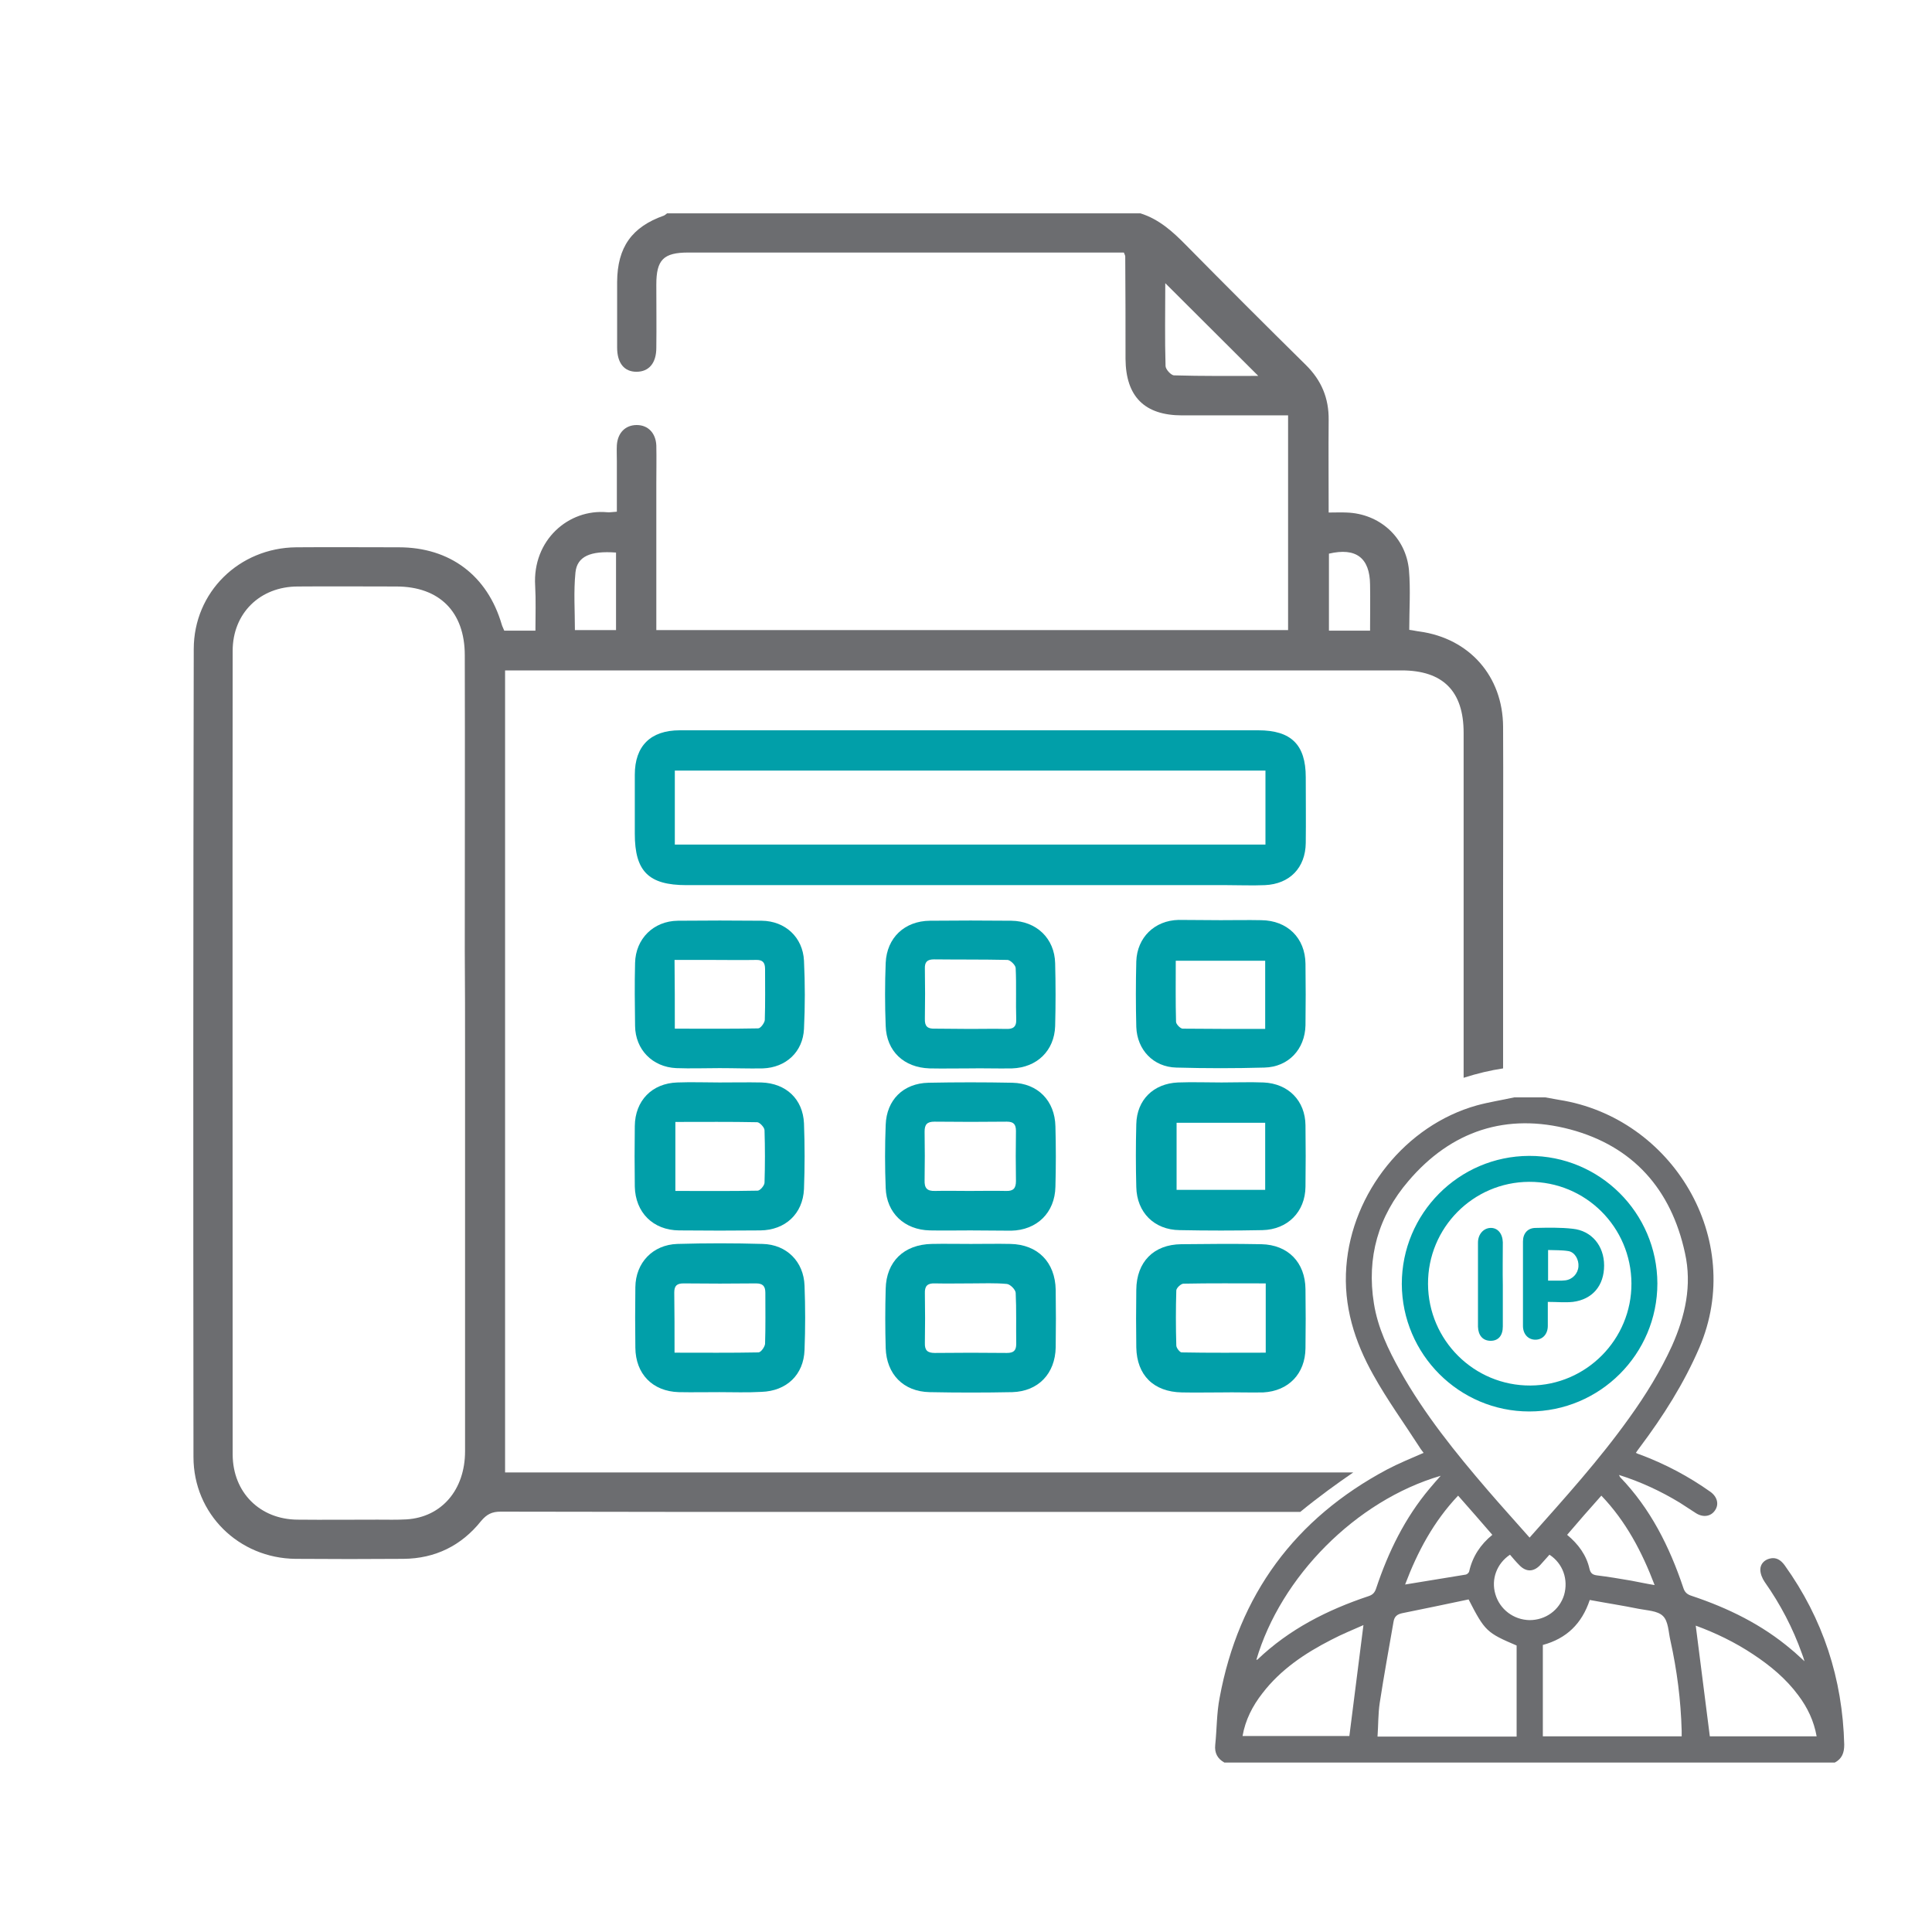
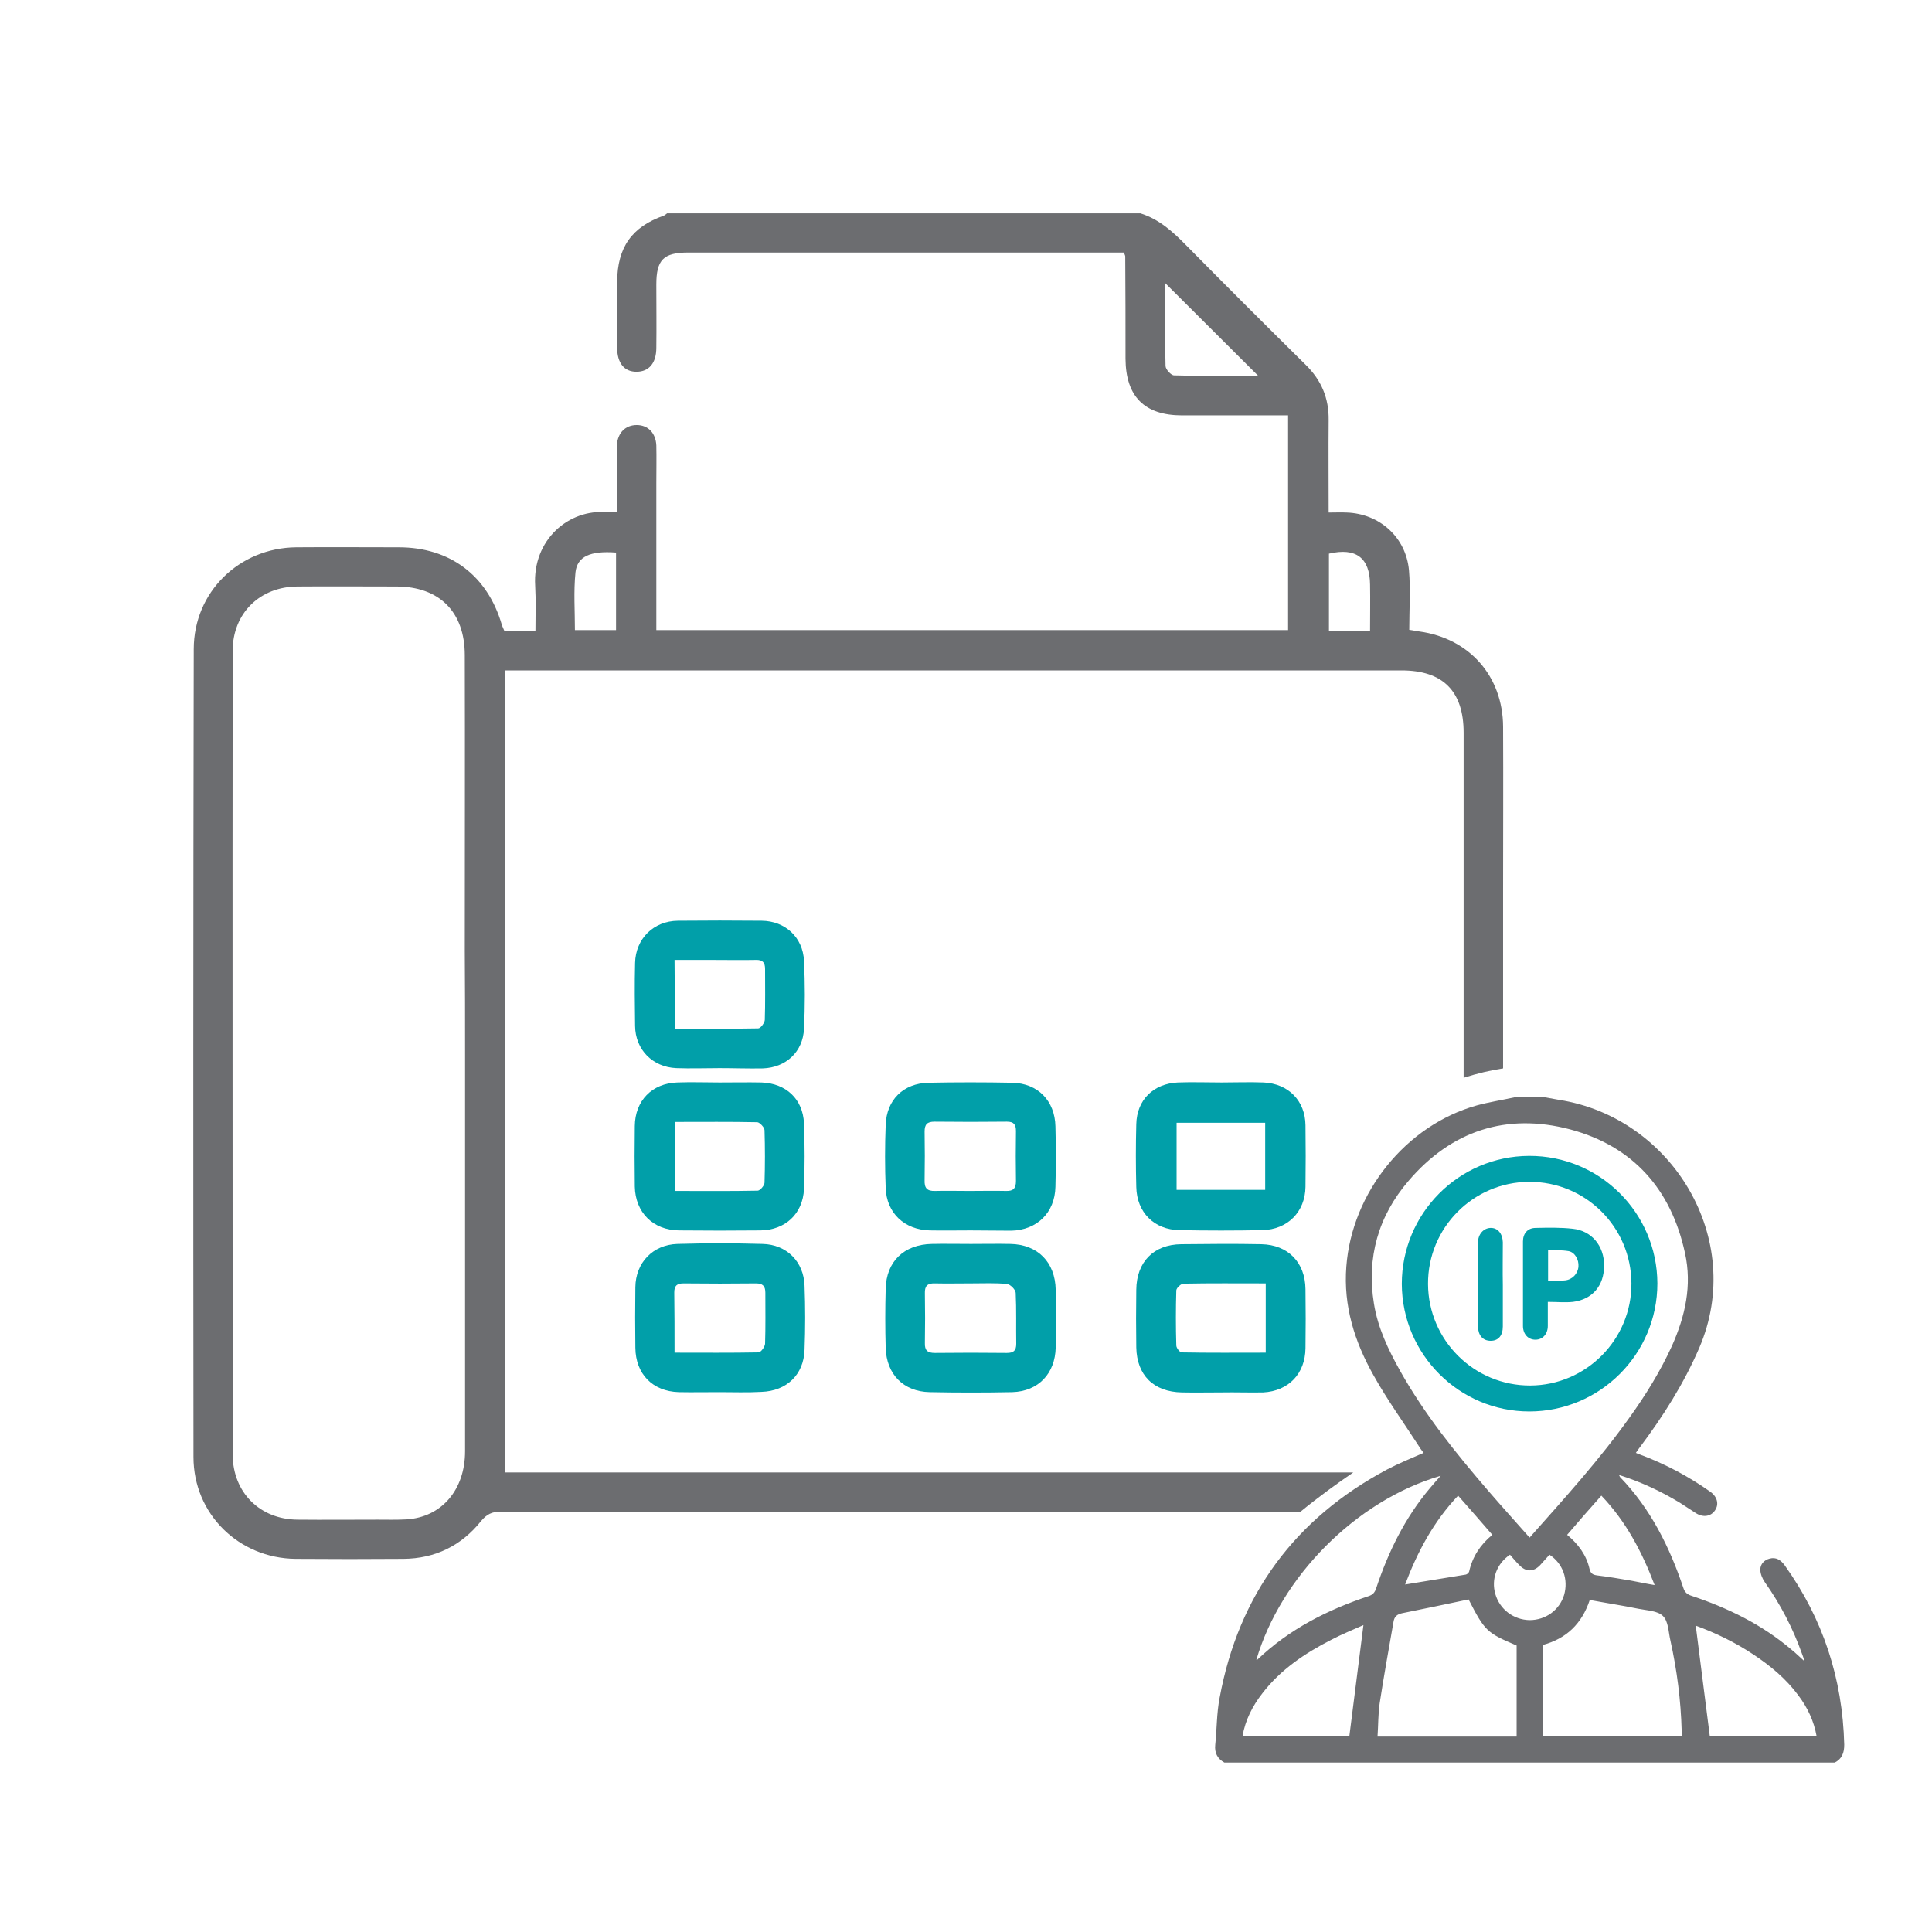
<svg xmlns="http://www.w3.org/2000/svg" version="1.1" id="Layer_1" x="0px" y="0px" viewBox="0 0 70 70" style="enable-background:new 0 0 70 70;" xml:space="preserve">
  <style type="text/css">
	.st0{fill:#019FA9;}
	.st1{fill:#6C6D70;}
</style>
-   <path class="st0" d="M35.16,26.46c3.48,0,6.95,0,10.43,0c1.19,0,1.72,0.52,1.72,1.7c0,0.79,0.01,1.59,0,2.38  c-0.01,0.9-0.58,1.49-1.48,1.53c-0.46,0.02-0.92,0-1.38,0c-6.53,0-13.05,0-19.58,0c-1.37,0-1.87-0.5-1.87-1.86c0-0.71,0-1.43,0-2.14  c0-1.04,0.57-1.61,1.63-1.61C28.14,26.46,31.65,26.46,35.16,26.46z M24.45,30.6c7.16,0,14.28,0,21.4,0c0-0.92,0-1.8,0-2.68  c-7.15,0-14.27,0-21.4,0C24.45,28.83,24.45,29.7,24.45,30.6z" />
  <path class="st0" d="M26.06,50.44c-0.49,0-0.98,0.01-1.47,0c-0.95-0.03-1.56-0.66-1.57-1.61c-0.01-0.73-0.01-1.46,0-2.19  c0.01-0.89,0.63-1.54,1.52-1.57c1.03-0.03,2.06-0.03,3.09,0c0.87,0.02,1.49,0.64,1.52,1.51c0.03,0.78,0.03,1.55,0,2.33  c-0.03,0.9-0.65,1.49-1.56,1.52C27.07,50.46,26.56,50.44,26.06,50.44z M24.44,49.01c1.05,0,2.04,0.01,3.04-0.01  c0.09,0,0.23-0.2,0.24-0.31c0.02-0.62,0.01-1.24,0.01-1.85c0-0.24-0.09-0.34-0.34-0.34c-0.87,0.01-1.74,0.01-2.62,0  c-0.24,0-0.34,0.08-0.34,0.33C24.44,47.52,24.44,48.22,24.44,49.01z" />
  <path class="st0" d="M26.07,38.7c-0.52,0-1.05,0.02-1.57,0c-0.86-0.04-1.48-0.67-1.49-1.53c-0.01-0.76-0.02-1.52,0-2.28  c0.02-0.88,0.67-1.52,1.55-1.53c1.01-0.01,2.03-0.01,3.04,0c0.85,0.01,1.49,0.6,1.53,1.45c0.04,0.82,0.04,1.65,0,2.47  c-0.04,0.83-0.65,1.4-1.49,1.43C27.12,38.72,26.6,38.7,26.07,38.7z M24.45,37.27c1.03,0,2.03,0.01,3.02-0.01  c0.09,0,0.23-0.2,0.24-0.3c0.02-0.62,0.01-1.24,0.01-1.85c0-0.24-0.09-0.34-0.34-0.33c-0.52,0.01-1.05,0-1.57,0  c-0.45,0-0.9,0-1.37,0C24.45,35.63,24.45,36.41,24.45,37.27z" />
  <path class="st0" d="M26.07,39.22c0.51,0,1.02-0.01,1.52,0c0.89,0.03,1.5,0.6,1.54,1.48c0.03,0.79,0.03,1.59,0,2.38  c-0.04,0.9-0.68,1.49-1.58,1.5c-0.98,0.01-1.97,0.01-2.95,0c-0.94-0.01-1.58-0.65-1.6-1.59c-0.01-0.73-0.01-1.46,0-2.19  c0.01-0.92,0.62-1.55,1.54-1.58C25.06,39.2,25.57,39.22,26.07,39.22z M24.47,40.65c0,0.87,0,1.67,0,2.5c1.02,0,2,0.01,2.98-0.01  c0.09,0,0.25-0.19,0.25-0.29c0.02-0.63,0.02-1.27,0-1.9c0-0.1-0.17-0.28-0.26-0.29C26.47,40.64,25.49,40.65,24.47,40.65z" />
-   <path class="st0" d="M35.11,38.71c-0.48,0-0.95,0.01-1.43,0c-0.93-0.03-1.56-0.62-1.59-1.54c-0.03-0.76-0.03-1.52,0-2.28  c0.04-0.92,0.69-1.52,1.6-1.53c0.98-0.01,1.97-0.01,2.95,0c0.91,0.01,1.57,0.64,1.59,1.54c0.02,0.76,0.02,1.52,0,2.28  c-0.03,0.89-0.66,1.5-1.56,1.53C36.15,38.72,35.63,38.7,35.11,38.71z M35.15,37.28c0.43,0,0.86-0.01,1.29,0  c0.24,0.01,0.39-0.05,0.38-0.34c-0.02-0.62,0.01-1.24-0.02-1.86c0-0.11-0.19-0.29-0.29-0.3c-0.89-0.02-1.78-0.01-2.67-0.02  c-0.25,0-0.34,0.1-0.33,0.34c0.01,0.6,0.01,1.21,0,1.81c-0.01,0.27,0.09,0.37,0.36,0.36C34.29,37.27,34.72,37.28,35.15,37.28z" />
  <path class="st0" d="M35.16,44.58c-0.49,0-0.98,0.01-1.47,0c-0.92-0.02-1.57-0.63-1.6-1.54c-0.03-0.76-0.03-1.52,0-2.28  c0.03-0.91,0.64-1.51,1.55-1.53c1.01-0.02,2.03-0.02,3.04,0c0.92,0.02,1.54,0.65,1.56,1.58c0.02,0.73,0.02,1.46,0,2.19  c-0.02,0.94-0.67,1.57-1.6,1.59C36.14,44.59,35.65,44.58,35.16,44.58z M35.12,43.15c0.44,0,0.89-0.01,1.33,0  c0.27,0.01,0.36-0.1,0.36-0.36c-0.01-0.6-0.01-1.21,0-1.81c0-0.24-0.08-0.34-0.33-0.34c-0.87,0.01-1.75,0.01-2.62,0  c-0.27,0-0.36,0.1-0.36,0.36c0.01,0.59,0.01,1.17,0,1.76c-0.01,0.28,0.08,0.4,0.38,0.39C34.3,43.14,34.71,43.15,35.12,43.15z" />
  <path class="st0" d="M44.25,50.45c-0.48,0-0.95,0.01-1.43,0c-1.02-0.02-1.63-0.62-1.65-1.63c-0.01-0.7-0.01-1.39,0-2.09  c0.01-1.01,0.63-1.64,1.63-1.65c0.97-0.01,1.93-0.02,2.9,0c0.97,0.02,1.59,0.66,1.6,1.63c0.01,0.71,0.01,1.43,0,2.14  c-0.01,0.92-0.61,1.55-1.53,1.6C45.27,50.46,44.76,50.44,44.25,50.45C44.25,50.44,44.25,50.45,44.25,50.45z M45.86,46.5  c-1.03,0-2.01-0.01-2.98,0.01c-0.09,0-0.25,0.15-0.26,0.24c-0.02,0.66-0.02,1.33,0,2c0,0.09,0.13,0.25,0.19,0.25  c1.01,0.02,2.02,0.01,3.05,0.01C45.86,48.16,45.86,47.37,45.86,46.5z" />
  <path class="st0" d="M35.18,45.07c0.48,0,0.95-0.01,1.43,0c0.99,0.02,1.62,0.66,1.64,1.66c0.01,0.7,0.01,1.4,0,2.09  c-0.02,0.95-0.63,1.59-1.57,1.62c-1,0.02-2,0.02-3,0c-0.95-0.02-1.56-0.65-1.59-1.6c-0.02-0.71-0.02-1.43,0-2.14  c0.02-0.99,0.66-1.61,1.67-1.63C34.22,45.06,34.7,45.07,35.18,45.07z M35.2,46.5c-0.44,0-0.89,0.01-1.33,0  c-0.27-0.01-0.37,0.1-0.36,0.36c0.01,0.6,0.01,1.2,0,1.8c-0.01,0.27,0.1,0.36,0.36,0.36c0.87-0.01,1.74-0.01,2.61,0  c0.24,0,0.34-0.08,0.34-0.33c-0.01-0.62,0.01-1.24-0.02-1.85c-0.01-0.12-0.2-0.31-0.32-0.32C36.05,46.48,35.62,46.5,35.2,46.5z" />
-   <path class="st0" d="M44.23,33.34c0.49,0,0.98-0.01,1.47,0c0.94,0.01,1.59,0.64,1.6,1.58c0.01,0.74,0.01,1.49,0,2.23  c-0.02,0.87-0.62,1.51-1.49,1.53c-1.06,0.03-2.12,0.03-3.19,0c-0.83-0.02-1.42-0.64-1.45-1.47c-0.02-0.79-0.02-1.59,0-2.38  c0.03-0.86,0.66-1.48,1.53-1.5C43.22,33.33,43.73,33.34,44.23,33.34z M45.84,37.28c0-0.87,0-1.66,0-2.47c-1.09,0-2.14,0-3.24,0  c0,0.76-0.01,1.48,0.01,2.21c0,0.09,0.16,0.25,0.24,0.25C43.84,37.28,44.82,37.28,45.84,37.28z" />
  <path class="st0" d="M44.26,39.22c0.51,0,1.02-0.02,1.52,0c0.9,0.04,1.51,0.66,1.52,1.55c0.01,0.74,0.01,1.49,0,2.23  c-0.01,0.91-0.65,1.55-1.56,1.57c-1,0.02-2,0.02-3,0c-0.92-0.01-1.55-0.64-1.57-1.56c-0.02-0.76-0.02-1.52,0-2.28  c0.02-0.88,0.62-1.47,1.51-1.51C43.21,39.2,43.74,39.22,44.26,39.22z M42.63,43.11c1.11,0,2.16,0,3.21,0c0-0.84,0-1.64,0-2.43  c-1.09,0-2.14,0-3.21,0C42.63,41.51,42.63,42.3,42.63,43.11z" />
  <path class="st1" d="M66.48,63.86c-7.37,0-14.75,0-22.12,0c-0.25-0.14-0.36-0.35-0.33-0.64c0.06-0.57,0.05-1.15,0.16-1.71  c0.69-3.73,2.73-6.49,6.07-8.27c0.42-0.22,0.86-0.4,1.32-0.6c-0.05-0.07-0.11-0.14-0.15-0.21c-0.56-0.87-1.17-1.71-1.67-2.61  c-0.68-1.21-1.09-2.5-0.98-3.93c0.2-2.67,2.15-5.12,4.73-5.84c0.44-0.12,0.9-0.19,1.35-0.29c0.38,0,0.75,0,1.13,0  c0.17,0.03,0.34,0.06,0.5,0.09c4.09,0.64,6.77,5.04,5.08,8.98c-0.56,1.3-1.31,2.48-2.15,3.6c-0.05,0.07-0.1,0.13-0.15,0.21  c0.06,0.03,0.11,0.05,0.15,0.06c0.91,0.34,1.76,0.79,2.55,1.35c0.25,0.18,0.32,0.45,0.17,0.67c-0.15,0.23-0.44,0.27-0.7,0.1  c-0.19-0.12-0.38-0.25-0.57-0.37c-0.69-0.42-1.42-0.76-2.21-1.01c0.02,0.04,0.03,0.07,0.04,0.08c1.1,1.14,1.79,2.52,2.29,4.01  c0.05,0.16,0.14,0.24,0.3,0.29c1.32,0.44,2.55,1.04,3.62,1.95c0.15,0.12,0.29,0.26,0.47,0.42c-0.04-0.13-0.06-0.2-0.09-0.27  c-0.33-0.93-0.78-1.79-1.35-2.6c-0.09-0.13-0.16-0.3-0.16-0.45c0-0.2,0.14-0.35,0.34-0.4c0.23-0.06,0.4,0.05,0.54,0.24  c1.39,1.94,2.1,4.11,2.16,6.5C66.82,63.51,66.74,63.72,66.48,63.86z M55.42,55.71c1.27-1.43,2.53-2.82,3.62-4.35  c0.59-0.82,1.12-1.68,1.54-2.6c0.48-1.08,0.73-2.19,0.47-3.36c-0.5-2.31-1.88-3.87-4.16-4.48c-2.31-0.61-4.31,0.05-5.86,1.87  c-1.09,1.27-1.52,2.77-1.25,4.44c0.14,0.88,0.52,1.67,0.95,2.44c0.88,1.57,2.01,2.97,3.18,4.33C54.4,54.57,54.9,55.12,55.42,55.71z   M53.21,57.95c-0.81,0.17-1.61,0.34-2.41,0.5c-0.18,0.04-0.28,0.12-0.31,0.31c-0.17,0.98-0.35,1.96-0.5,2.94  c-0.06,0.4-0.05,0.81-0.08,1.22c1.7,0,3.37,0,5.04,0c0-1.11,0-2.2,0-3.3C53.87,59.16,53.8,59.1,53.21,57.95z M55.9,62.91  c1.69,0,3.35,0,5.03,0c0-0.08,0-0.14,0-0.2c-0.03-1.11-0.17-2.2-0.41-3.28c-0.07-0.3-0.07-0.69-0.27-0.88  c-0.19-0.19-0.58-0.2-0.88-0.26c-0.59-0.12-1.18-0.21-1.77-0.32c-0.29,0.87-0.85,1.4-1.7,1.63C55.9,60.7,55.9,61.79,55.9,62.91z   M52.2,53.47c-3.08,0.9-5.8,3.67-6.68,6.67c0.01,0,0.03-0.01,0.04-0.01c1.15-1.1,2.53-1.8,4.03-2.3c0.15-0.05,0.22-0.13,0.27-0.28  c0.44-1.32,1.04-2.55,1.94-3.62C51.93,53.77,52.06,53.63,52.2,53.47z M61.44,58.9c0.17,1.33,0.34,2.66,0.51,4.01  c1.25,0,2.56,0,3.87,0c-0.1-0.56-0.33-1.04-0.66-1.48c-0.45-0.61-1.02-1.08-1.64-1.49C62.86,59.5,62.15,59.16,61.44,58.9z   M49.4,58.88c-0.38,0.17-0.78,0.33-1.16,0.53c-0.96,0.49-1.84,1.08-2.5,1.94c-0.36,0.46-0.62,0.97-0.72,1.55c1.32,0,2.63,0,3.87,0  C49.06,61.55,49.23,60.23,49.4,58.88z M50.91,57.41c0.75-0.12,1.47-0.24,2.2-0.36c0.05-0.01,0.11-0.07,0.12-0.11  c0.12-0.54,0.41-0.98,0.84-1.33c-0.41-0.48-0.82-0.94-1.24-1.42C51.94,55.13,51.36,56.22,50.91,57.41z M56.78,55.61  c0.41,0.34,0.7,0.74,0.81,1.23c0.04,0.17,0.12,0.22,0.28,0.24c0.41,0.05,0.82,0.12,1.23,0.19c0.27,0.05,0.54,0.11,0.85,0.16  c-0.46-1.21-1.04-2.31-1.93-3.24C57.59,54.67,57.19,55.13,56.78,55.61z M56.14,56.33c-0.11,0.12-0.22,0.25-0.34,0.38  c-0.24,0.25-0.51,0.25-0.75,0c-0.12-0.12-0.23-0.25-0.34-0.38c-0.48,0.32-0.69,0.89-0.53,1.43c0.16,0.55,0.66,0.93,1.24,0.94  c0.58,0,1.08-0.36,1.25-0.91C56.83,57.23,56.63,56.65,56.14,56.33z" />
  <path class="st0" d="M50.79,46.52c0-2.55,2.06-4.63,4.61-4.64c2.56-0.01,4.64,2.06,4.65,4.62c0,2.56-2.08,4.64-4.64,4.64  C52.87,51.14,50.8,49.07,50.79,46.52z M59.11,46.5c-0.01-2.04-1.66-3.69-3.71-3.68c-2.03,0.01-3.67,1.67-3.66,3.7  c0.01,2.04,1.67,3.69,3.71,3.68C57.47,50.19,59.12,48.53,59.11,46.5z" />
  <path class="st0" d="M56.08,47.17c0,0.33,0,0.6,0,0.87c0,0.3-0.19,0.5-0.45,0.5c-0.26,0-0.45-0.2-0.45-0.5c0-1.02,0-2.04,0-3.06  c0-0.29,0.17-0.49,0.46-0.49c0.45-0.01,0.9-0.02,1.34,0.03c0.69,0.07,1.14,0.62,1.14,1.33c0,0.73-0.42,1.23-1.13,1.32  C56.7,47.2,56.41,47.17,56.08,47.17z M56.09,46.4c0.14,0,0.27,0,0.39,0c0.08,0,0.16,0,0.23-0.01c0.26-0.03,0.46-0.24,0.48-0.5  c0.02-0.25-0.13-0.52-0.36-0.56c-0.24-0.04-0.49-0.03-0.74-0.04C56.09,45.68,56.09,46.02,56.09,46.4z" />
  <path class="st0" d="M54.45,46.56c0,0.5,0,1,0,1.5c0,0.33-0.16,0.52-0.44,0.52c-0.28,0-0.45-0.19-0.46-0.51c0-1.02,0-2.04,0-3.05  c0-0.3,0.2-0.52,0.45-0.53c0.26-0.01,0.44,0.2,0.45,0.52C54.45,45.53,54.44,46.04,54.45,46.56z" />
  <path class="st1" d="M49.03,53.35c-10.09,0-20.18,0-30.27,0c-0.17,0-0.33,0-0.46,0c0-9.73,0-19.38,0-29.06c0.21,0,0.38,0,0.56,0  c10.64,0,21.28,0,31.92,0c1.5,0,2.25,0.75,2.25,2.26c0,4.17,0,8.33,0,12.5c0.5-0.16,0.97-0.27,1.43-0.34c0-2.16,0-4.32,0-6.47  c0-1.97,0.01-3.94,0-5.91c-0.01-1.83-1.22-3.2-3.03-3.45c-0.1-0.01-0.21-0.04-0.37-0.06c0-0.73,0.05-1.45-0.01-2.16  c-0.11-1.2-1.07-2.05-2.26-2.09c-0.2-0.01-0.4,0-0.65,0c0-1.16-0.01-2.26,0-3.35c0.01-0.79-0.26-1.44-0.83-2  c-1.46-1.44-2.91-2.89-4.34-4.34c-0.48-0.49-0.98-0.94-1.65-1.15c-5.72,0-11.43,0-17.15,0c-0.04,0.03-0.07,0.06-0.11,0.08  c-1.17,0.41-1.69,1.15-1.7,2.4c0,0.79,0,1.59,0,2.38c0,0.57,0.26,0.88,0.7,0.88c0.45,0,0.72-0.31,0.72-0.87c0.01-0.76,0-1.52,0-2.29  c0-0.9,0.26-1.16,1.16-1.16c5.1,0,10.19,0,15.29,0c0.17,0,0.34,0,0.49,0c0.03,0.08,0.05,0.11,0.05,0.14  c0.01,1.24,0.01,2.48,0.01,3.71c0.01,1.37,0.69,2.05,2.05,2.05c1.27,0,2.54,0,3.84,0c0,2.61,0,5.19,0,7.78c-7.64,0-15.25,0-22.89,0  c0-1.79,0-3.55,0-5.31c0-0.46,0.01-0.92,0-1.38c-0.02-0.45-0.3-0.74-0.71-0.74c-0.41,0-0.69,0.28-0.72,0.73  c-0.01,0.19,0,0.38,0,0.57c0,0.61,0,1.22,0,1.84c-0.17,0.01-0.26,0.03-0.35,0.02c-1.4-0.13-2.71,1.01-2.61,2.66  c0.03,0.53,0.01,1.07,0.01,1.63c-0.41,0-0.76,0-1.13,0c-0.03-0.08-0.07-0.15-0.09-0.22c-0.52-1.78-1.88-2.8-3.73-2.8  c-1.24,0-2.48-0.01-3.72,0c-2.06,0.02-3.71,1.62-3.71,3.69C7,33.27,7,43.03,7.01,52.79c0,2.06,1.64,3.67,3.7,3.69  c1.3,0.01,2.6,0.01,3.91,0c1.15-0.01,2.1-0.48,2.81-1.37c0.21-0.25,0.4-0.34,0.71-0.34c4.08,0.01,8.16,0.01,12.24,0.01  c5.58,0,11.15,0,16.73,0C47.78,54.23,48.46,53.74,49.03,53.35z M48.15,20.06c0.98-0.23,1.48,0.15,1.49,1.12c0.01,0.55,0,1.1,0,1.67  c-0.52,0-0.99,0-1.49,0C48.15,21.9,48.15,20.98,48.15,20.06z M42.54,13.6c-0.11,0-0.31-0.22-0.31-0.34c-0.03-0.98-0.01-1.96-0.01-3  c1.15,1.15,2.24,2.23,3.37,3.36C44.55,13.62,43.54,13.63,42.54,13.6z M20.85,20.74c0.06-0.58,0.54-0.79,1.47-0.72  c0,0.95,0,1.86,0,2.81c-0.47,0-0.95,0-1.49,0C20.83,22.14,20.78,21.43,20.85,20.74z M16.85,38.2c0,4.79,0,9.58,0,14.38  c0,1.4-0.85,2.39-2.12,2.47c-0.35,0.02-0.7,0.01-1.05,0.01c-0.97,0-1.94,0.01-2.9,0c-1.36-0.01-2.34-0.98-2.35-2.35  c0-9.71-0.01-19.42,0-29.13c0-1.36,0.99-2.33,2.36-2.33c1.19-0.01,2.38,0,3.57,0c1.56,0,2.48,0.92,2.48,2.49  c0.01,3.57,0,7.14,0,10.71C16.85,35.7,16.85,36.95,16.85,38.2z" />
</svg>